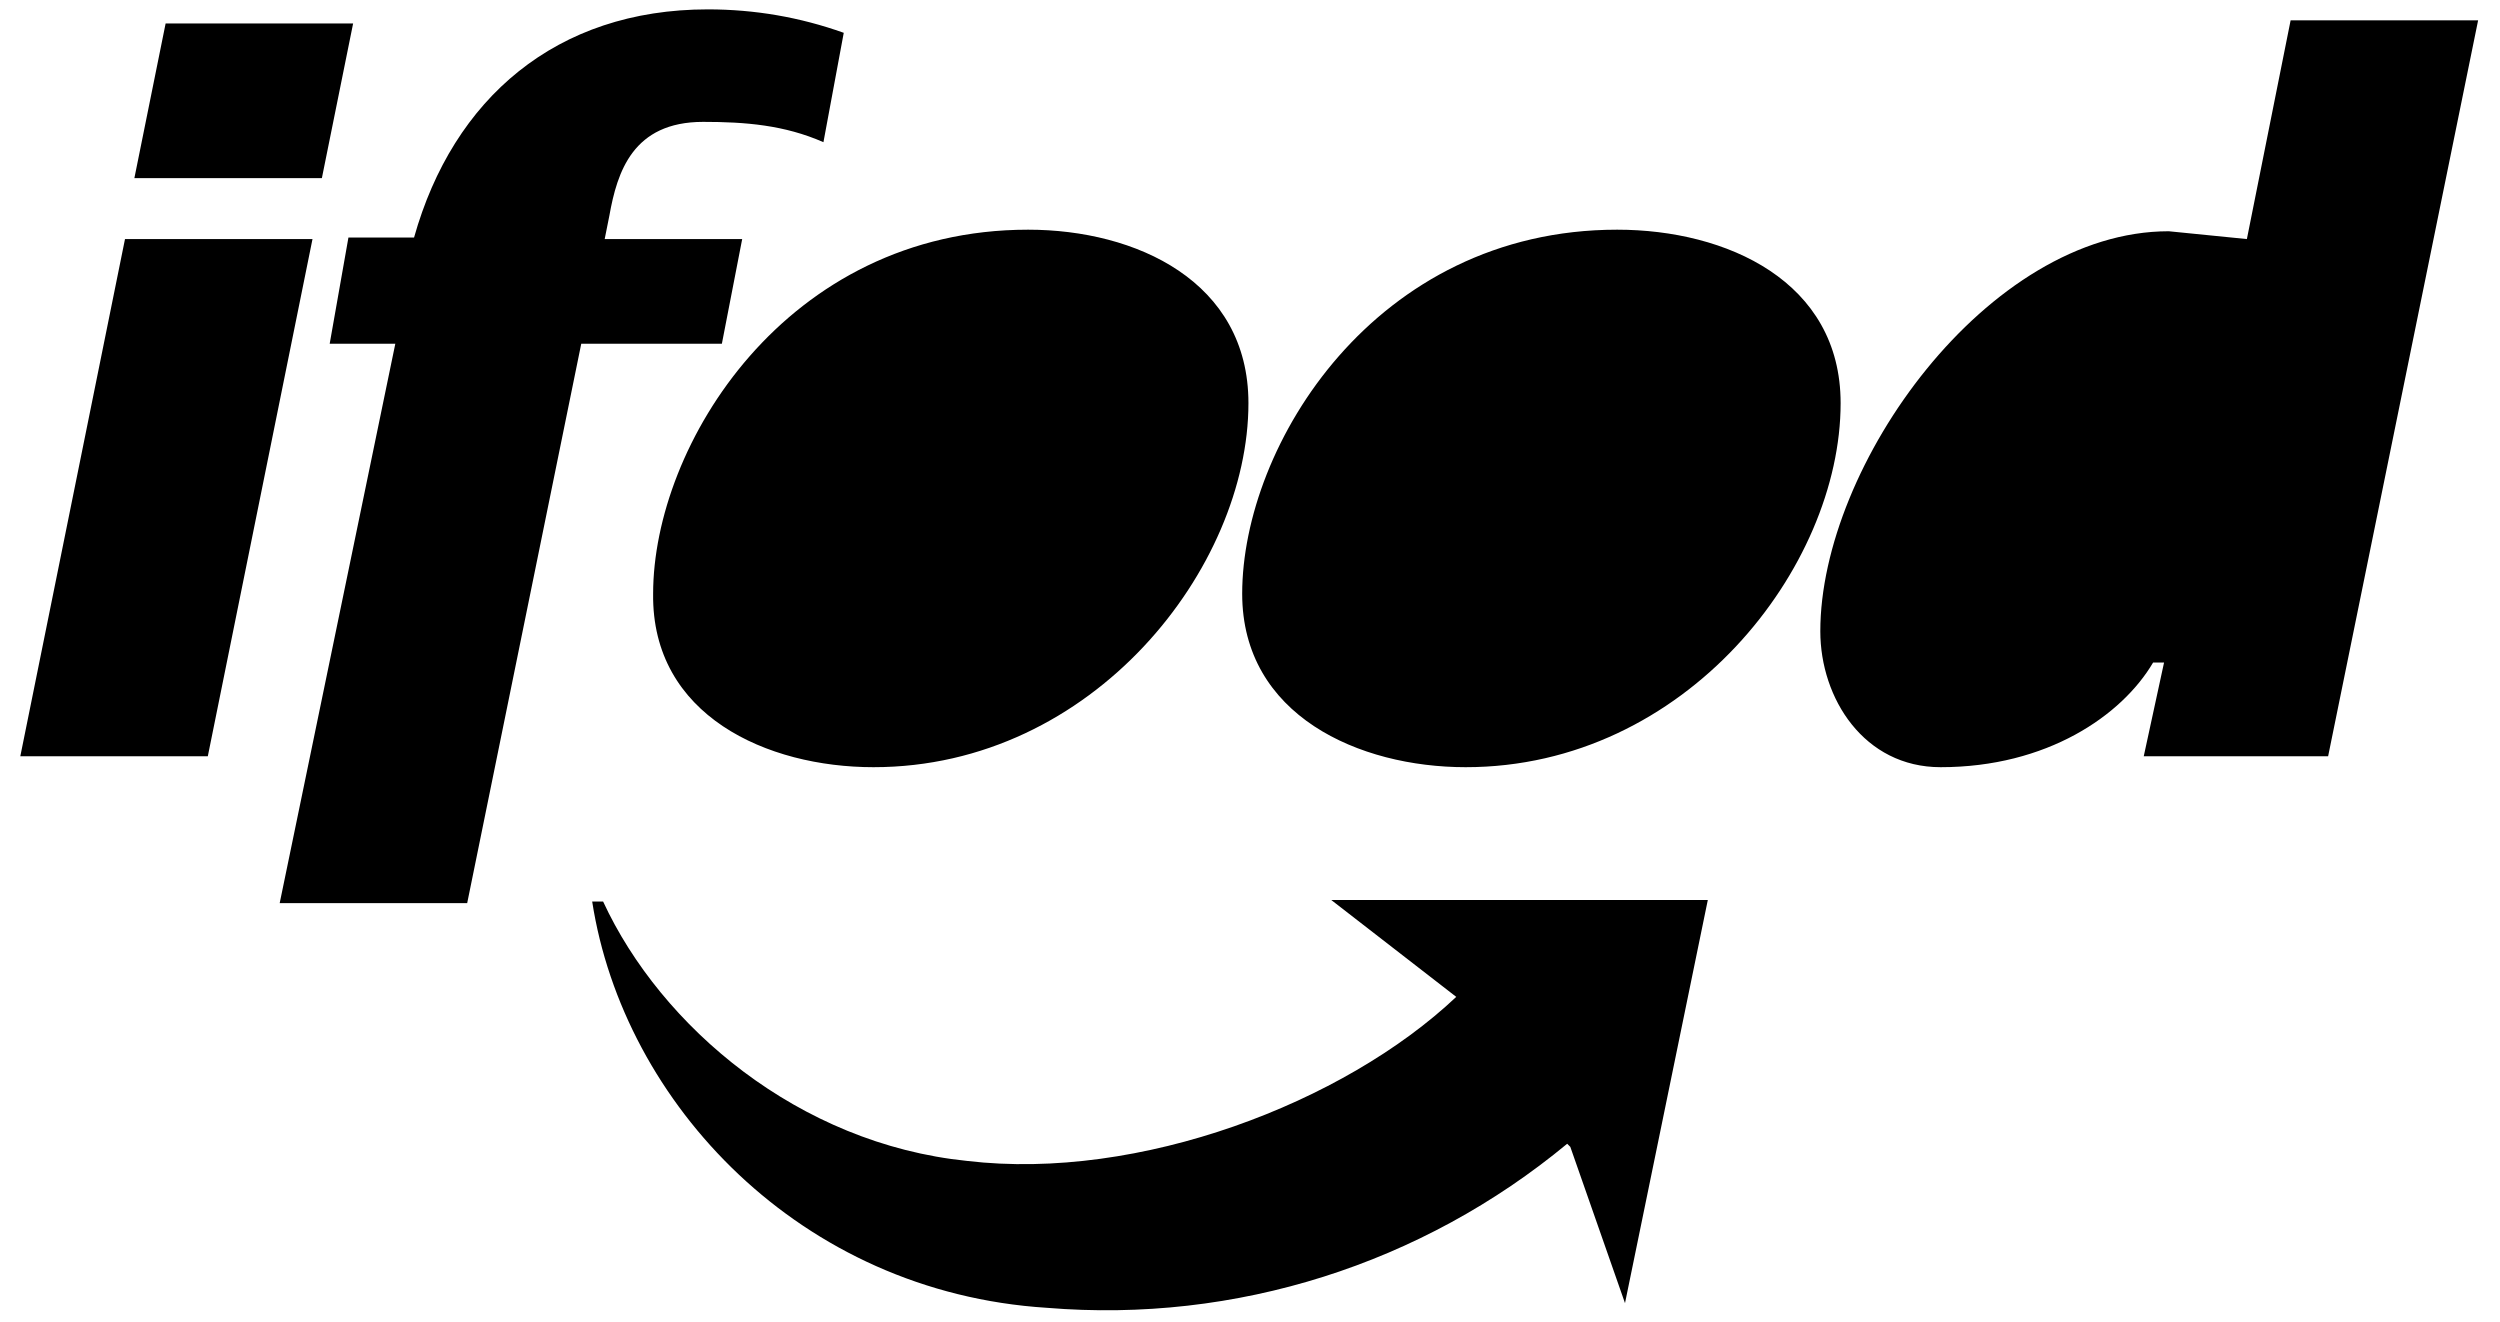
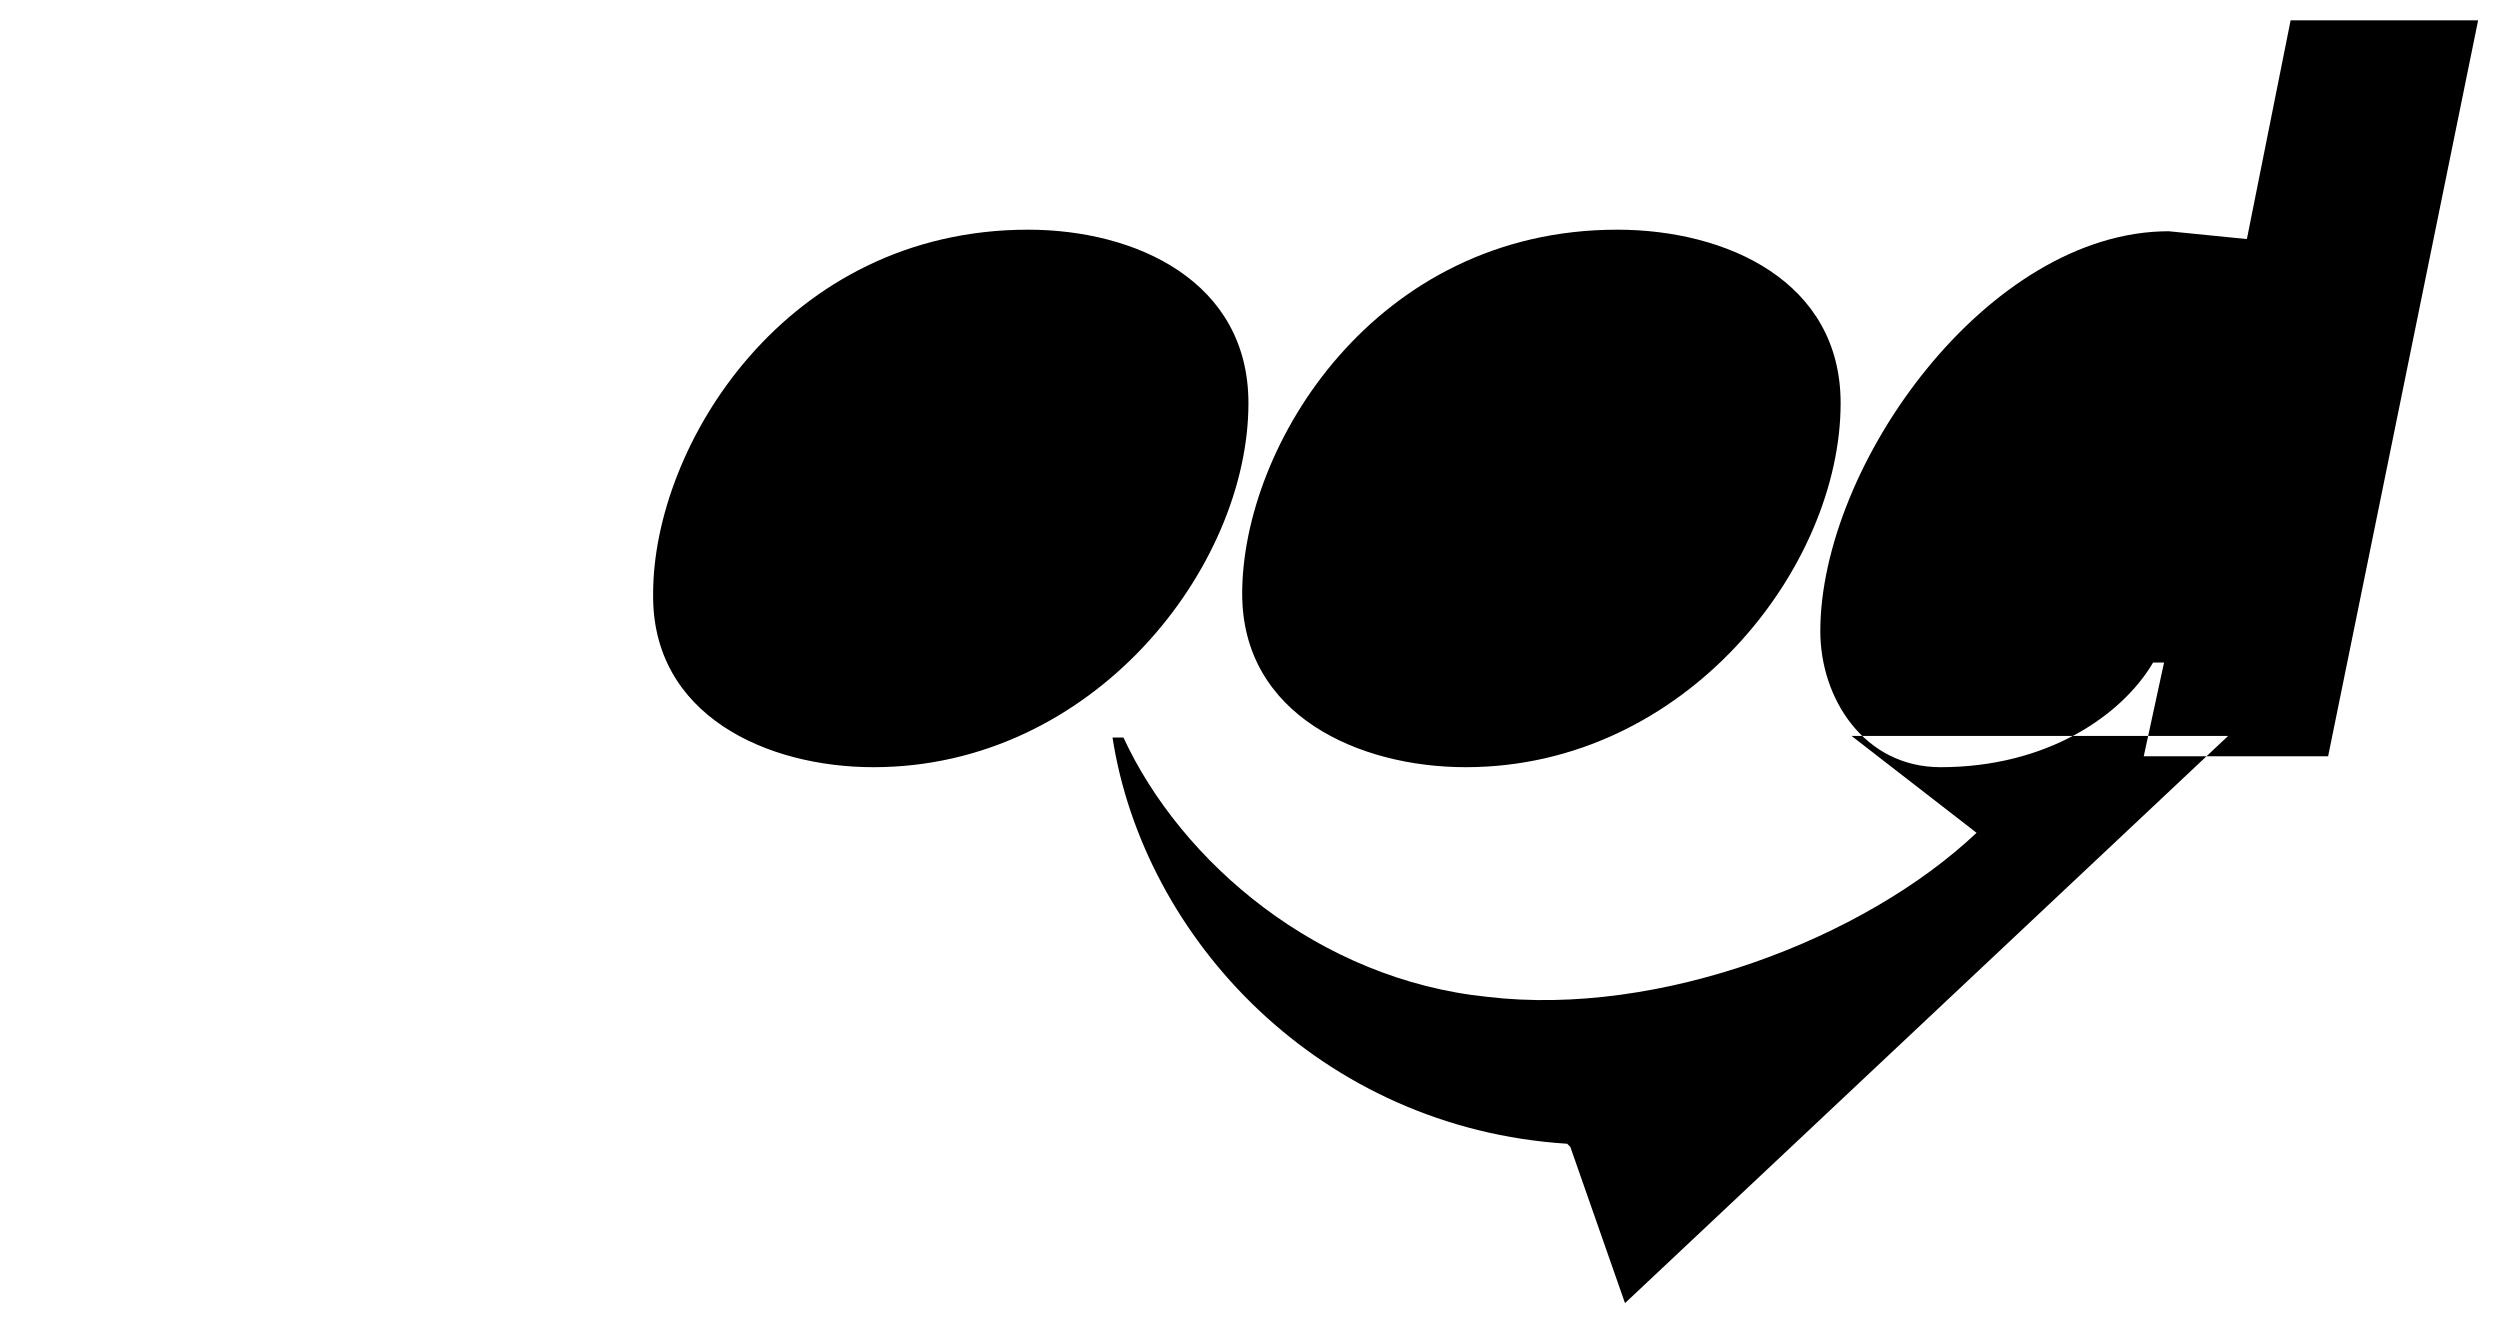
<svg xmlns="http://www.w3.org/2000/svg" version="1.1" id="Camada_1" x="0px" y="0px" viewBox="0 0 160 84.6" style="enable-background:new 0 0 160 84.6;" xml:space="preserve">
-   <path d="M1.3,48.4h12l6.7-33.1h-12L1.3,48.4z M8.6,11.4h12l2-9.9h-12L8.6,11.4z M17.9,57.8h12L37.2,22h9l1.3-6.7h-8.8l0.3-1.5  c0.5-2.8,1.5-6,6-6c2.7,0,5.2,0.2,7.7,1.3l1.3-7c-2.8-1-5.7-1.5-8.7-1.5c-9.7,0-16.3,5.7-18.8,14.6h-4.2L21.1,22h4.2L17.9,57.8z" />
-   <path d="M55.9,49.1c14.1,0,24-12.8,24-23.3c0-7.8-7.2-11.1-14.1-11.1c-15.5,0-24,13.8-24,23.3C41.7,45.8,49.1,49.1,55.9,49.1   M93.8,49.1c14.1,0,24-12.8,24-23.3c0-7.8-7.3-11.1-14.3-11.1c-15.5,0-24,13.8-24,23.3C79.5,45.8,87,49.1,93.8,49.1 M137.2,48.4  h11.8l9.6-47.1h-12l-2.8,14l-5-0.5c-11.6,0-22.3,15-22.3,25.6c0,4.3,2.8,8.7,7.7,8.7c6.8,0,11.6-3.3,13.6-6.7h0.7L137.2,48.4z   M100.3,73.2C91,80.9,79.1,84.7,67,83.7c-15.8-1-27.1-13.1-29.1-26h0.7c3.7,8,12.5,15.5,23.3,16.6c11,1.3,24.1-3.7,31.3-10.5l-8-6.2  h24.1L104,83.4l-3.5-10L100.3,73.2z" />
+   <path d="M55.9,49.1c14.1,0,24-12.8,24-23.3c0-7.8-7.2-11.1-14.1-11.1c-15.5,0-24,13.8-24,23.3C41.7,45.8,49.1,49.1,55.9,49.1   M93.8,49.1c14.1,0,24-12.8,24-23.3c0-7.8-7.3-11.1-14.3-11.1c-15.5,0-24,13.8-24,23.3C79.5,45.8,87,49.1,93.8,49.1 M137.2,48.4  h11.8l9.6-47.1h-12l-2.8,14l-5-0.5c-11.6,0-22.3,15-22.3,25.6c0,4.3,2.8,8.7,7.7,8.7c6.8,0,11.6-3.3,13.6-6.7h0.7L137.2,48.4z   M100.3,73.2c-15.8-1-27.1-13.1-29.1-26h0.7c3.7,8,12.5,15.5,23.3,16.6c11,1.3,24.1-3.7,31.3-10.5l-8-6.2  h24.1L104,83.4l-3.5-10L100.3,73.2z" />
</svg>